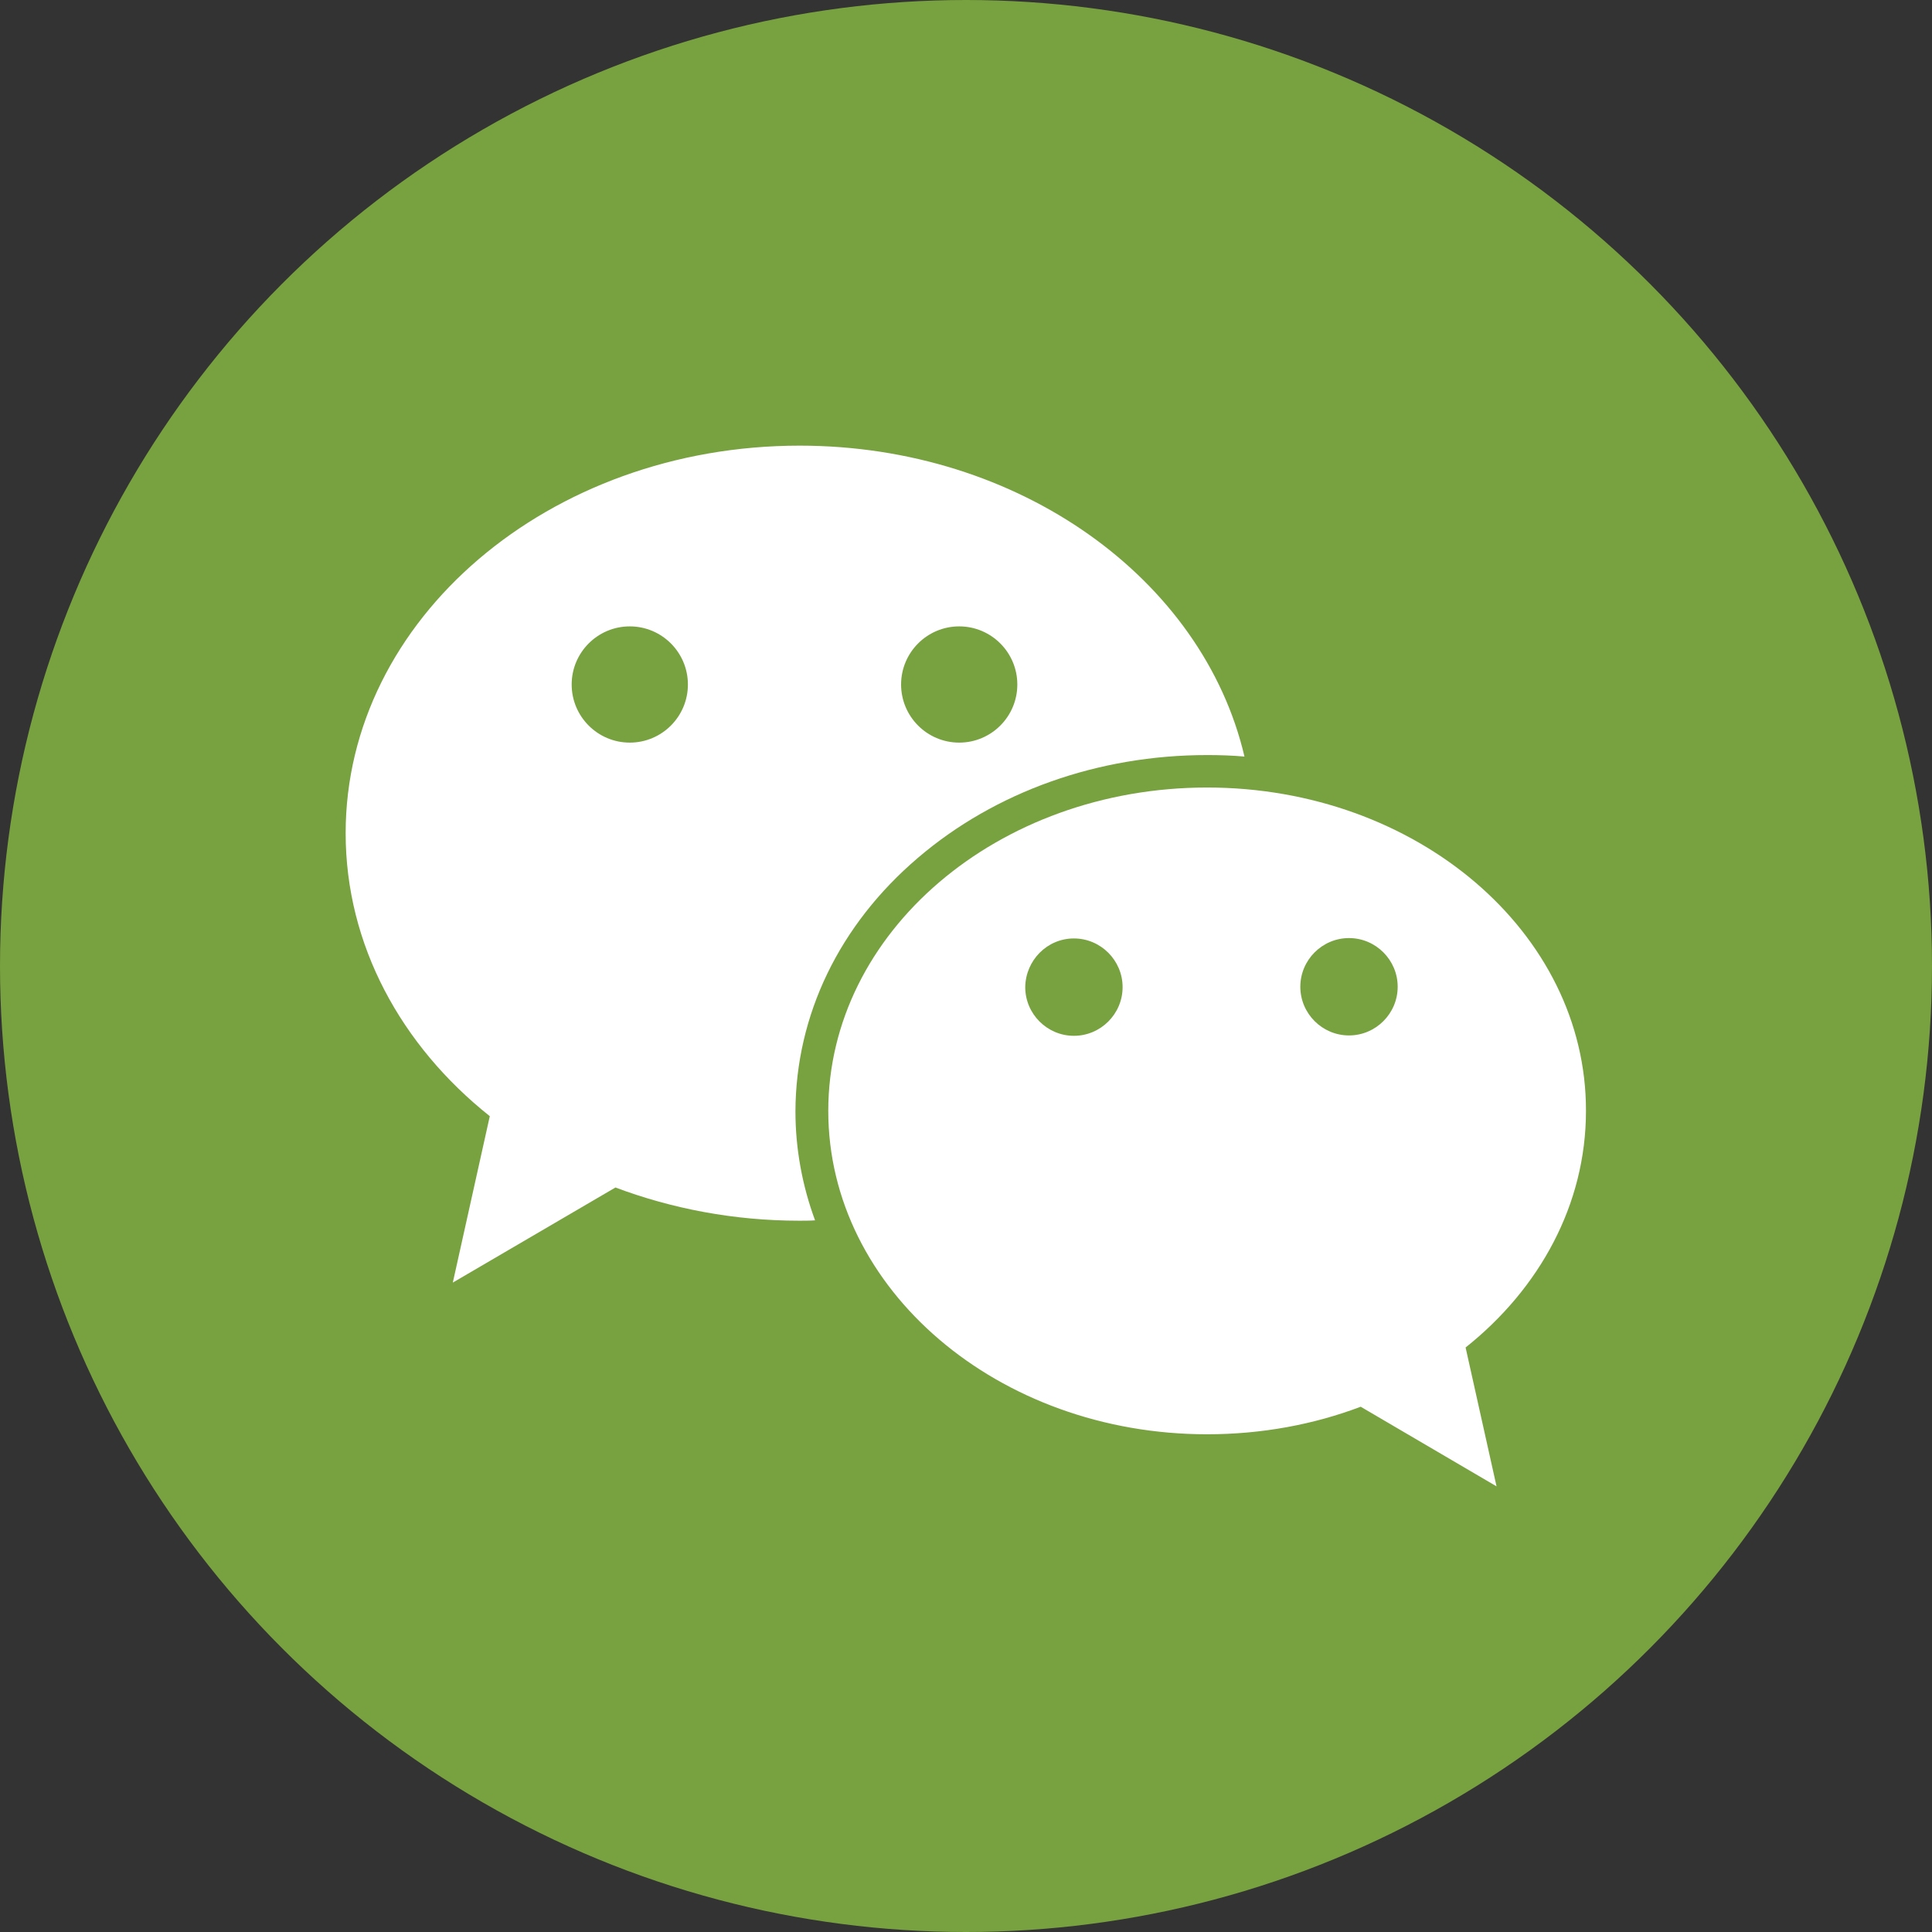
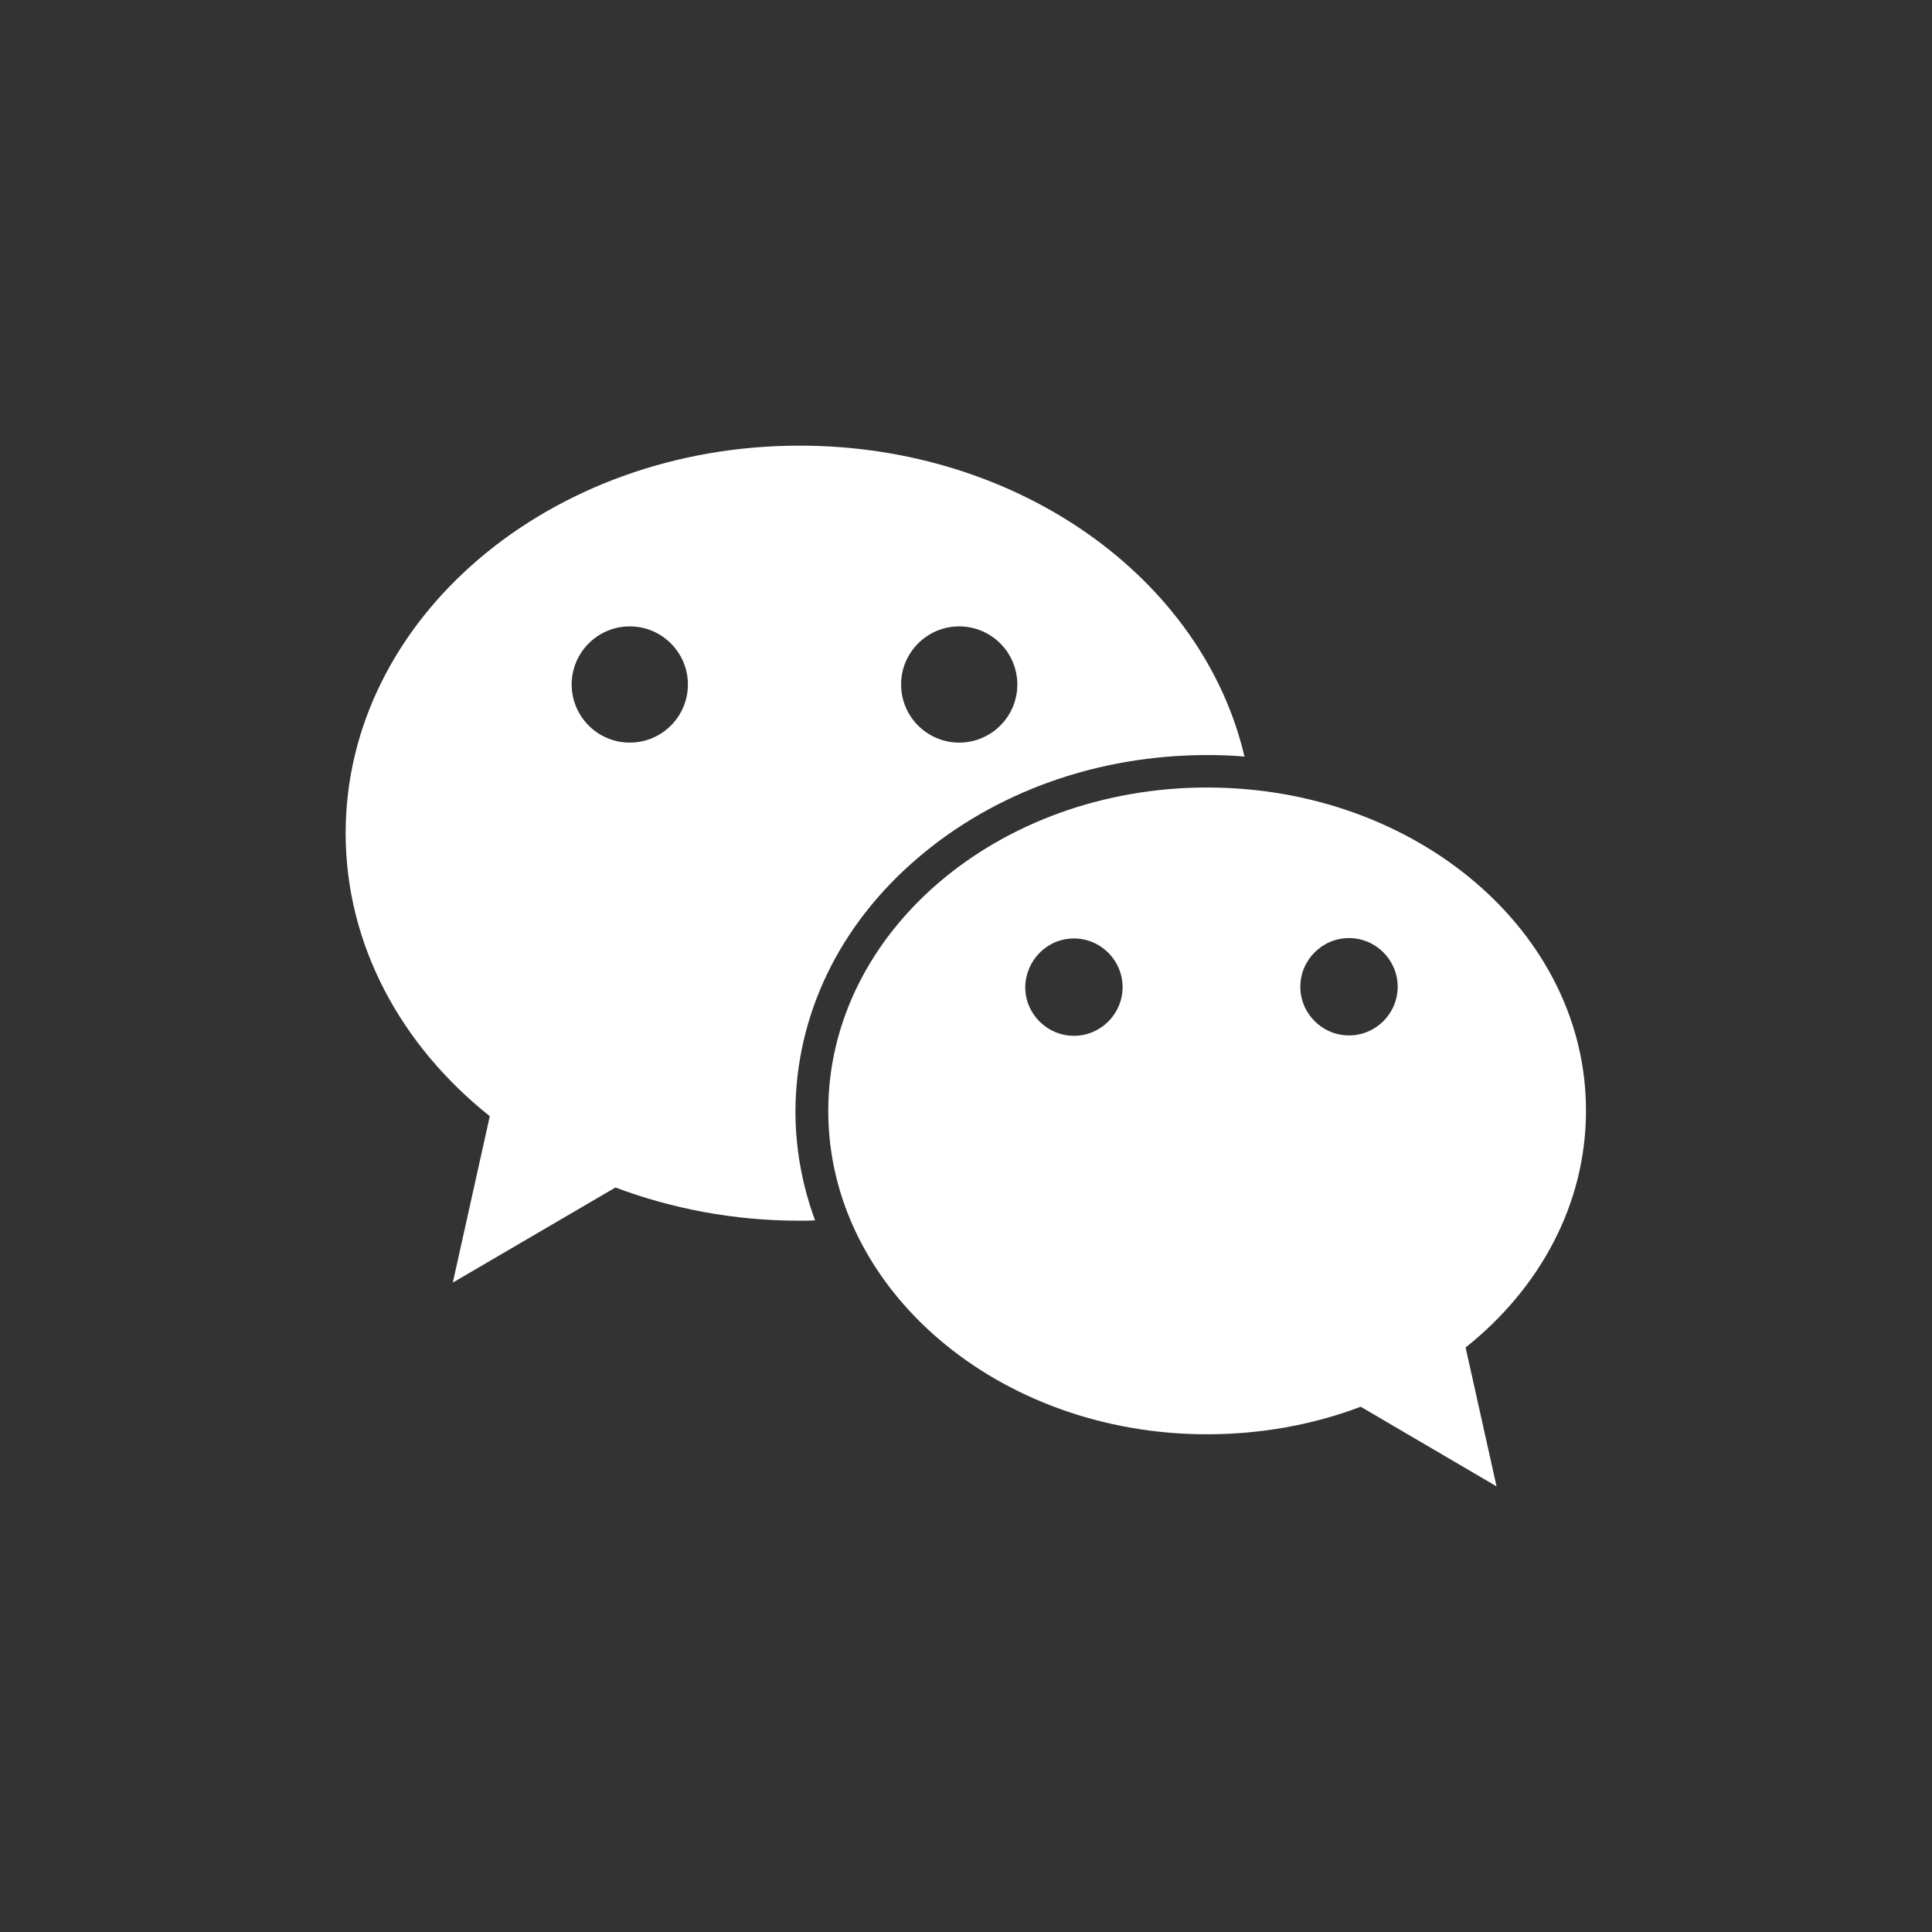
<svg xmlns="http://www.w3.org/2000/svg" version="1.1" id="Capa_1" x="0px" y="0px" viewBox="0 0 512 512" style="enable-background:new 0 0 512 512;" xml:space="preserve">
  <rect x="0" y="0" width="512" height="512" fill="#333333" stroke="none" />
  <style type="text/css">
	.st0{fill:#78A13F;}
	.st1{fill:#FFFFFF;}
</style>
-   <circle class="st0" cx="256" cy="256" r="256" />
  <g>
    <path class="st1" d="M243.3,227.3c20.5-17.5,47.7-27.2,76.6-27.2c3.3,0,6.6,0.1,9.9,0.4c-11-47-59.6-82.4-117.9-82.4   c-66.4,0-120.3,46-120.3,102.7c0,29.6,14.7,56.3,38.2,75l-9.8,44.1l43.1-25.2c14.9,5.6,31.4,8.8,48.7,8.8c1.4,0,2.8,0,4.2-0.1   c-3.4-9.2-5.2-19-5.2-28.9C210.9,269,222.4,245.1,243.3,227.3z M254.2,166c8.5,0,15.4,6.9,15.4,15.4s-6.9,15.4-15.4,15.4   c-8.5,0-15.4-6.9-15.4-15.4S245.7,166,254.2,166z M166.9,196.8c-8.5,0-15.4-6.9-15.4-15.4s6.9-15.4,15.4-15.4s15.4,6.9,15.4,15.4   S175.4,196.8,166.9,196.8z" />
    <path class="st1" d="M319.9,208.7c-55.5,0-100.4,38.4-100.4,85.7s45,85.7,100.4,85.7c14.5,0,28.3-2.6,40.7-7.3l36,21.1l-8.2-36.8   c19.6-15.6,31.9-37.9,31.9-62.7C420.4,247.1,375.4,208.7,319.9,208.7z M284.6,248.7c7.1,0,12.9,5.8,12.9,12.9s-5.8,12.9-12.9,12.9   s-12.9-5.8-12.9-12.9C271.8,254.5,277.5,248.7,284.6,248.7z M357.5,274.4c-7.1,0-12.9-5.8-12.9-12.9c0-7.1,5.8-12.9,12.9-12.9   s12.9,5.8,12.9,12.9S364.6,274.4,357.5,274.4z" />
  </g>
</svg>